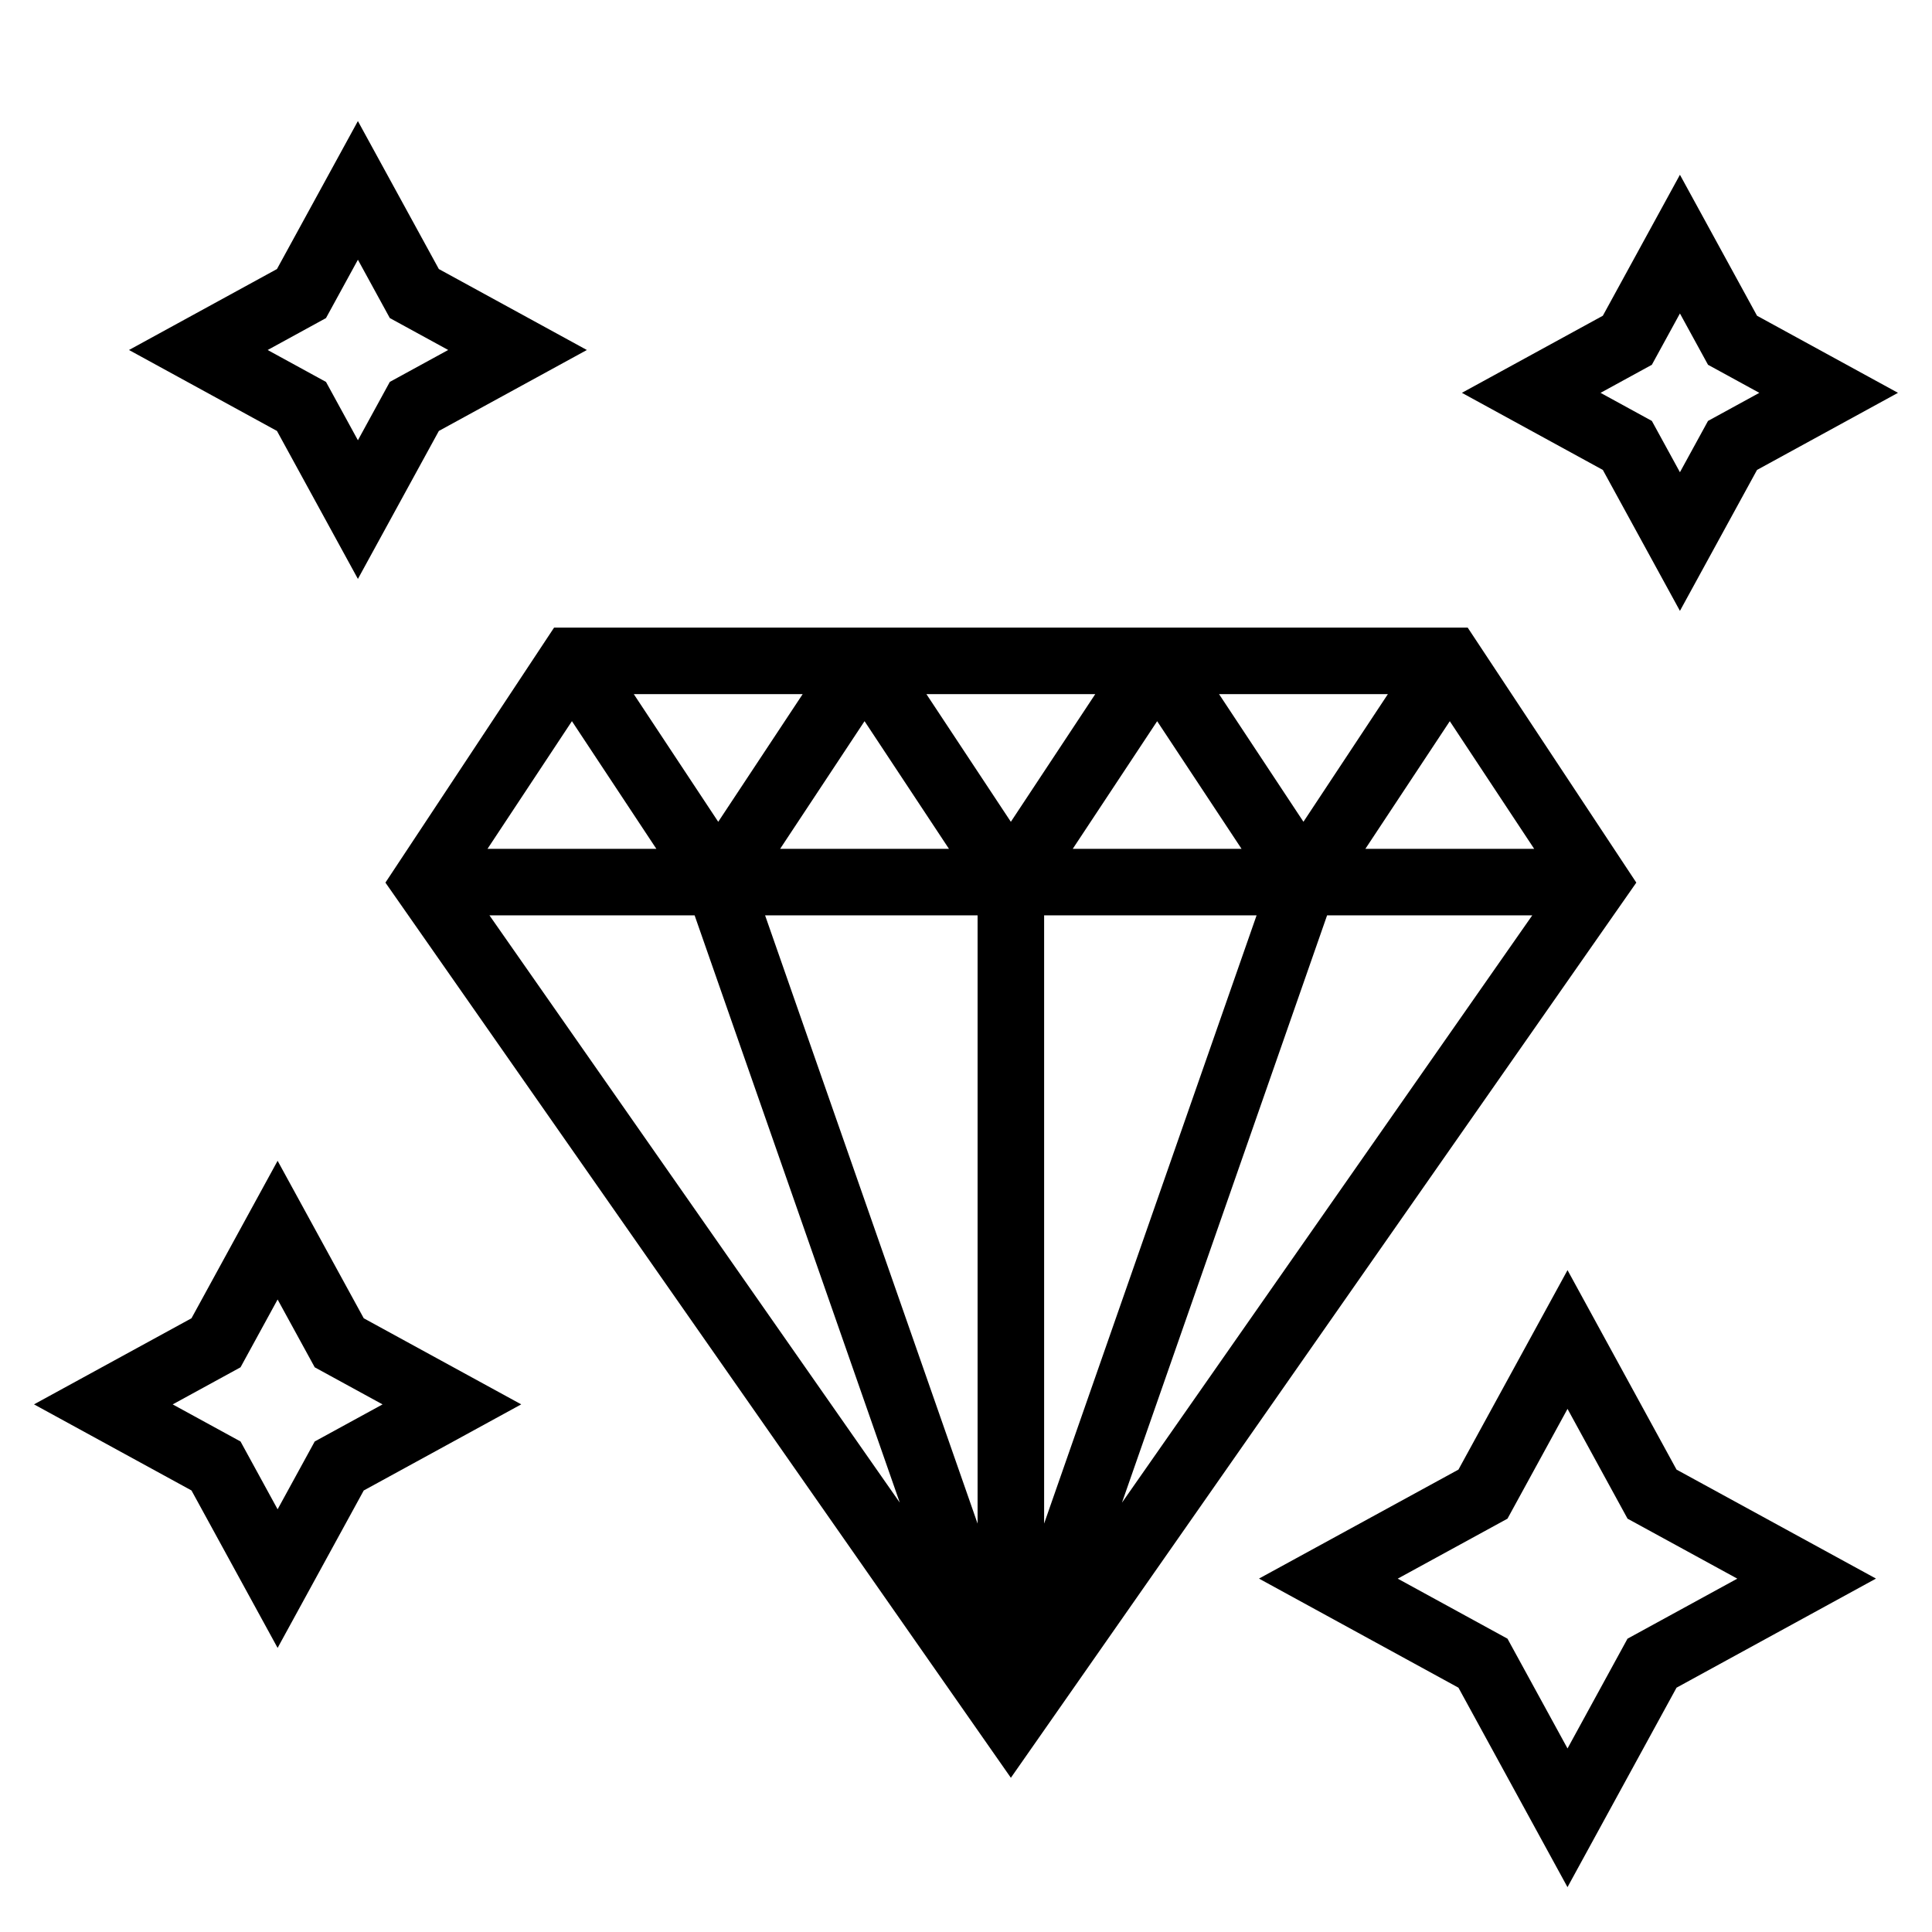
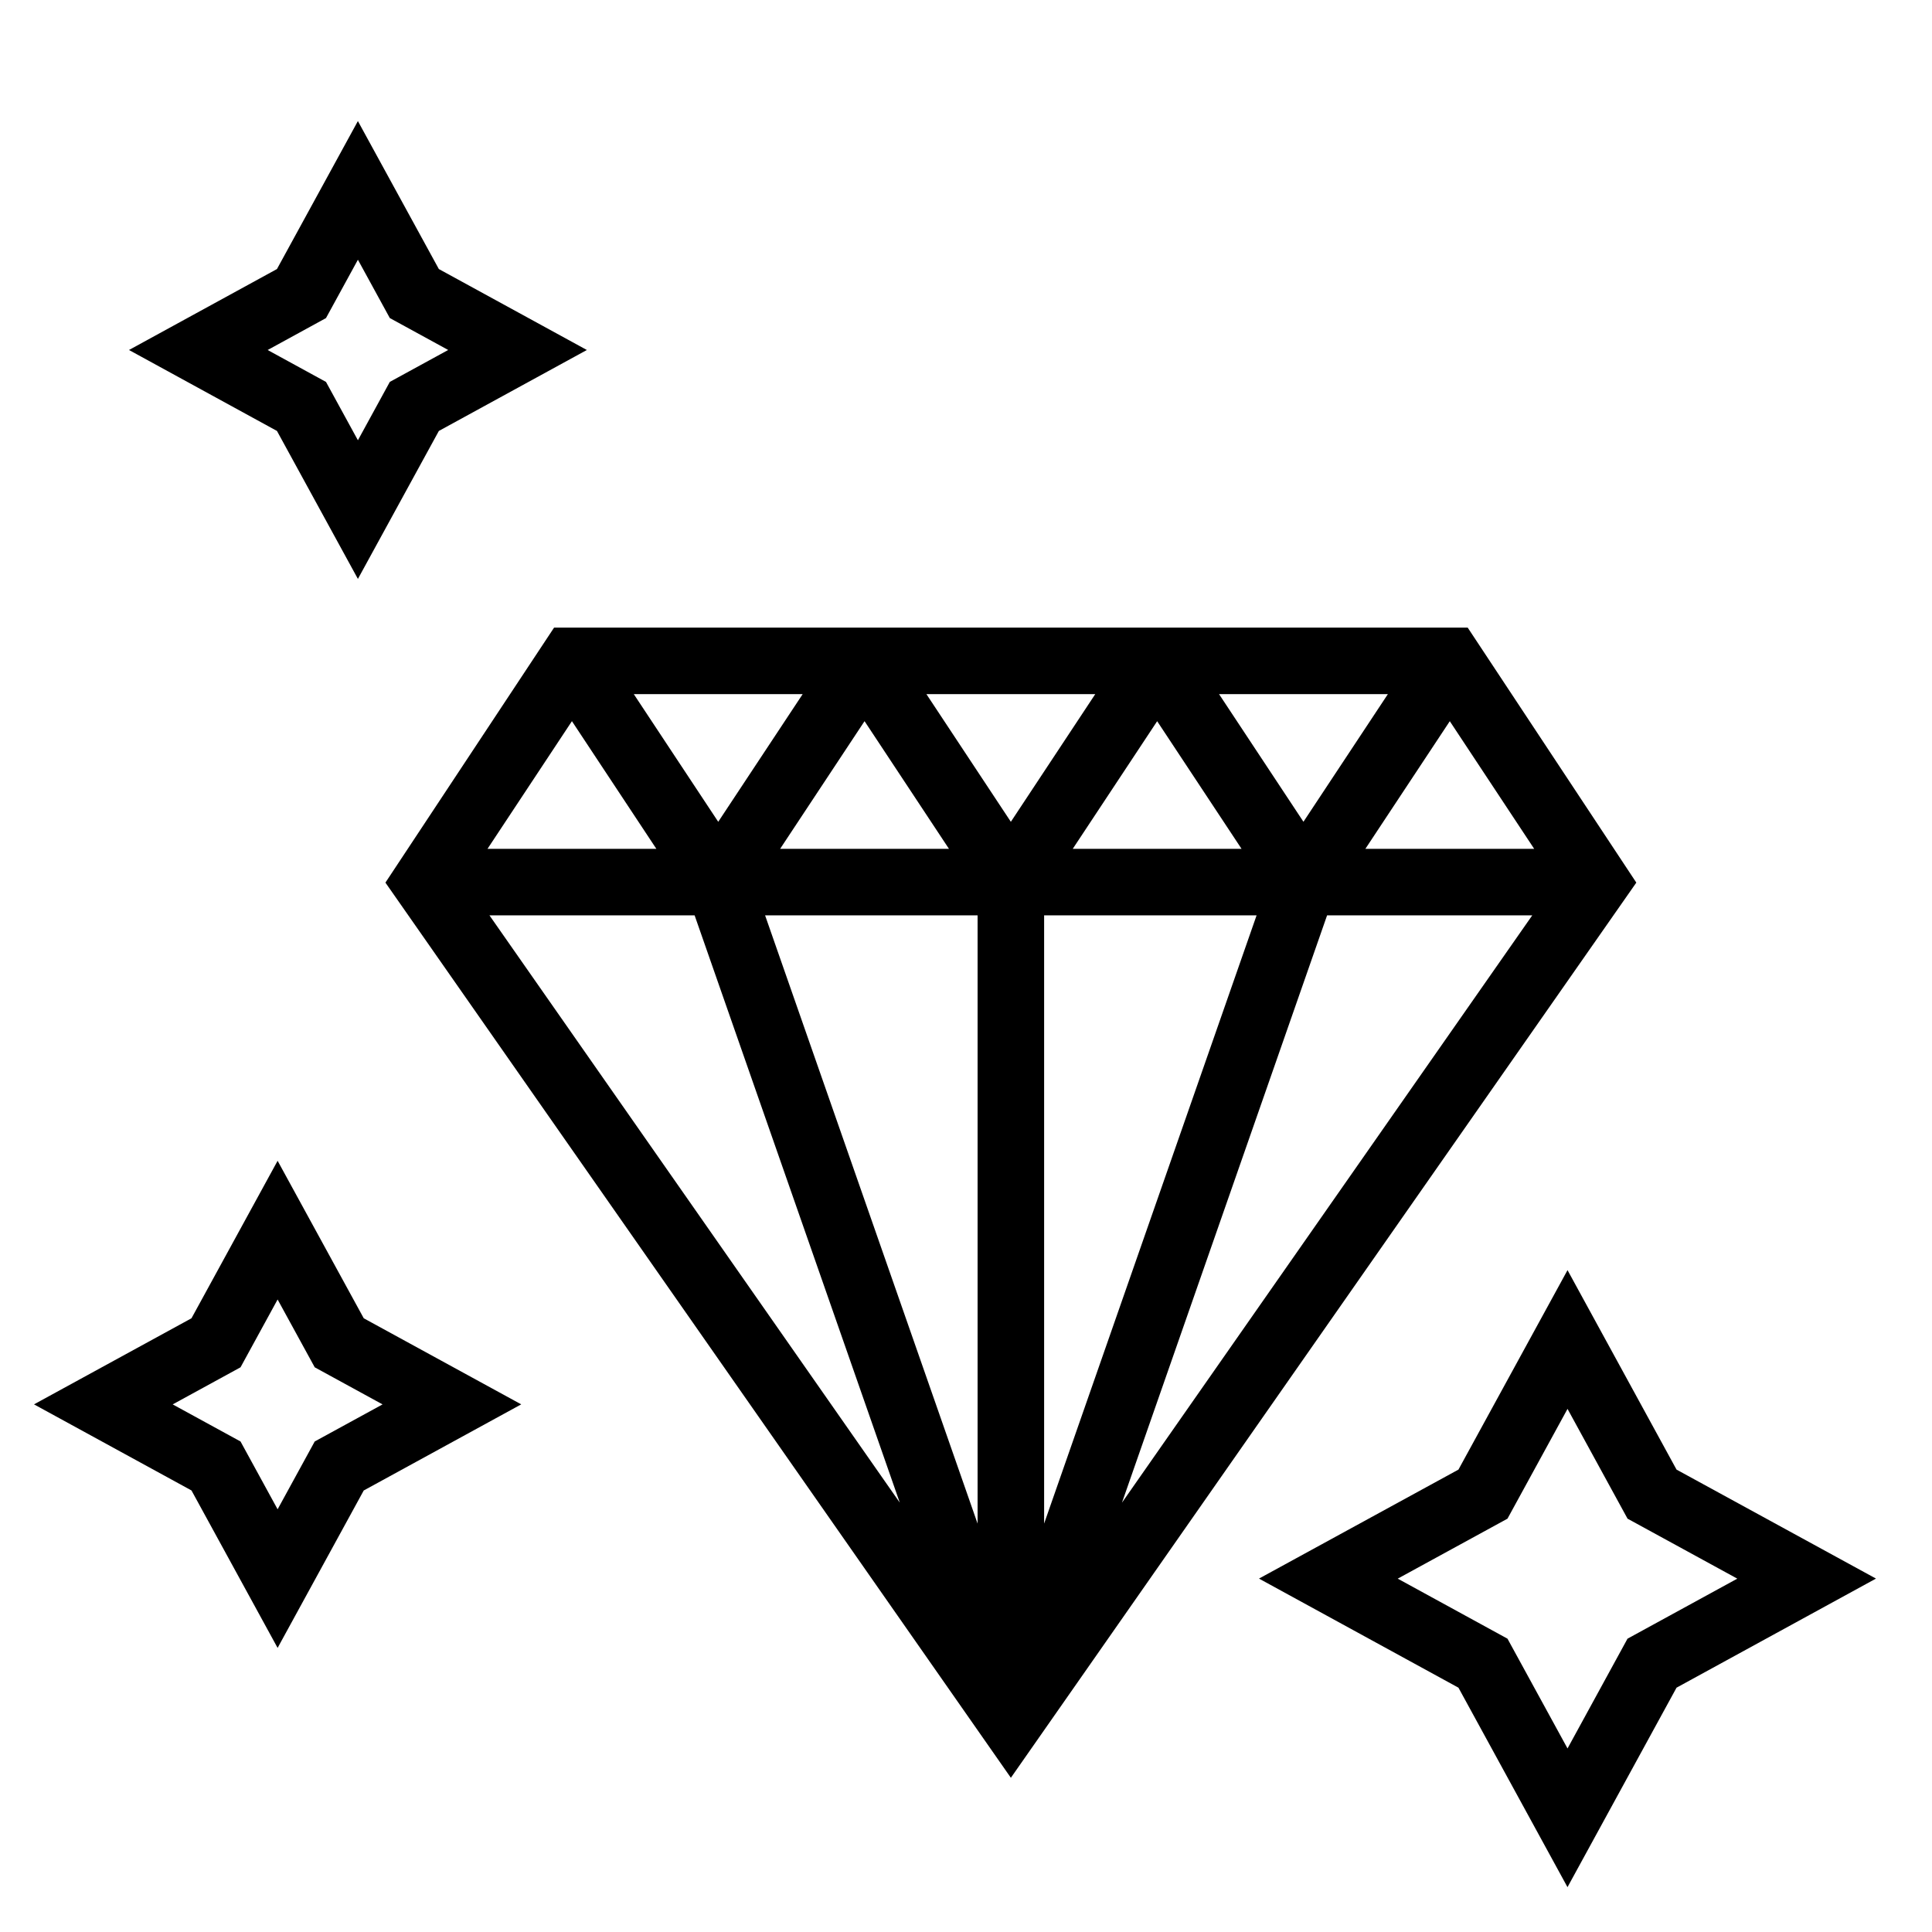
<svg xmlns="http://www.w3.org/2000/svg" fill="#000000" width="800px" height="800px" version="1.1" viewBox="144 144 512 512">
  <g>
    <path d="m532.95 310.32h-242.11l-44.699 67.582 165.75 237.23 165.75-237.23zm-129.88 76.262v161.19l-56.312-161.19zm-52.328-17.633 22.371-33.832 22.371 33.832zm69.961 17.633h56.305l-56.305 161.18zm7.586-17.633 22.371-33.824 22.363 33.824zm38.773-40.996h44.738l-22.371 33.824zm-55.176 33.832-22.375-33.832h44.742zm-77.547 0-22.375-33.832h44.75zm-16.398 7.164h-44.746l22.371-33.832zm10.141 17.633 54.371 155.63-108.74-155.63zm167.61 0h54.371l-108.73 155.64zm10.148-17.633 22.371-33.824 22.363 33.824z" />
-     <path d="m217.57 451.62-22.824 41.734-41.734 22.816 41.734 22.816 22.824 41.727 22.824-41.719 41.734-22.824-41.73-22.812zm9.836 74.383-9.836 17.977-9.828-17.973-17.977-9.828 17.977-9.828 9.828-17.973 9.836 17.973 17.977 9.828z" />
-     <path d="m589.2 305.89 20.43-37.352 37.352-20.434-37.352-20.43-20.43-37.359-20.43 37.359-37.352 20.43 37.352 20.434zm-7.441-65.219 7.441-13.598 7.441 13.598 13.598 7.438-13.598 7.441-7.441 13.598-7.441-13.598-13.598-7.441z" />
+     <path d="m217.57 451.62-22.824 41.734-41.734 22.816 41.734 22.816 22.824 41.727 22.824-41.719 41.734-22.824-41.73-22.812zm9.836 74.383-9.836 17.977-9.828-17.973-17.977-9.828 17.977-9.828 9.828-17.973 9.836 17.973 17.977 9.828" />
    <path d="m559.41 480.6-28.906 52.859-52.859 28.883 52.859 28.91 28.898 52.863 28.898-52.863 52.855-28.91-52.855-28.883zm15.898 97.668-15.898 29.09-15.91-29.09-29.086-15.91 29.086-15.895 15.91-29.094 15.906 29.094 29.086 15.895z" />
    <path d="m238.85 297.42 21.453-39.215 39.223-21.453-39.227-21.453-21.453-39.215-21.449 39.215-39.211 21.453 39.211 21.453zm-8.461-69.125 8.461-15.465 8.457 15.461 15.469 8.457-15.469 8.457-8.457 15.469-8.457-15.461-15.461-8.457z" />
  </g>
</svg>